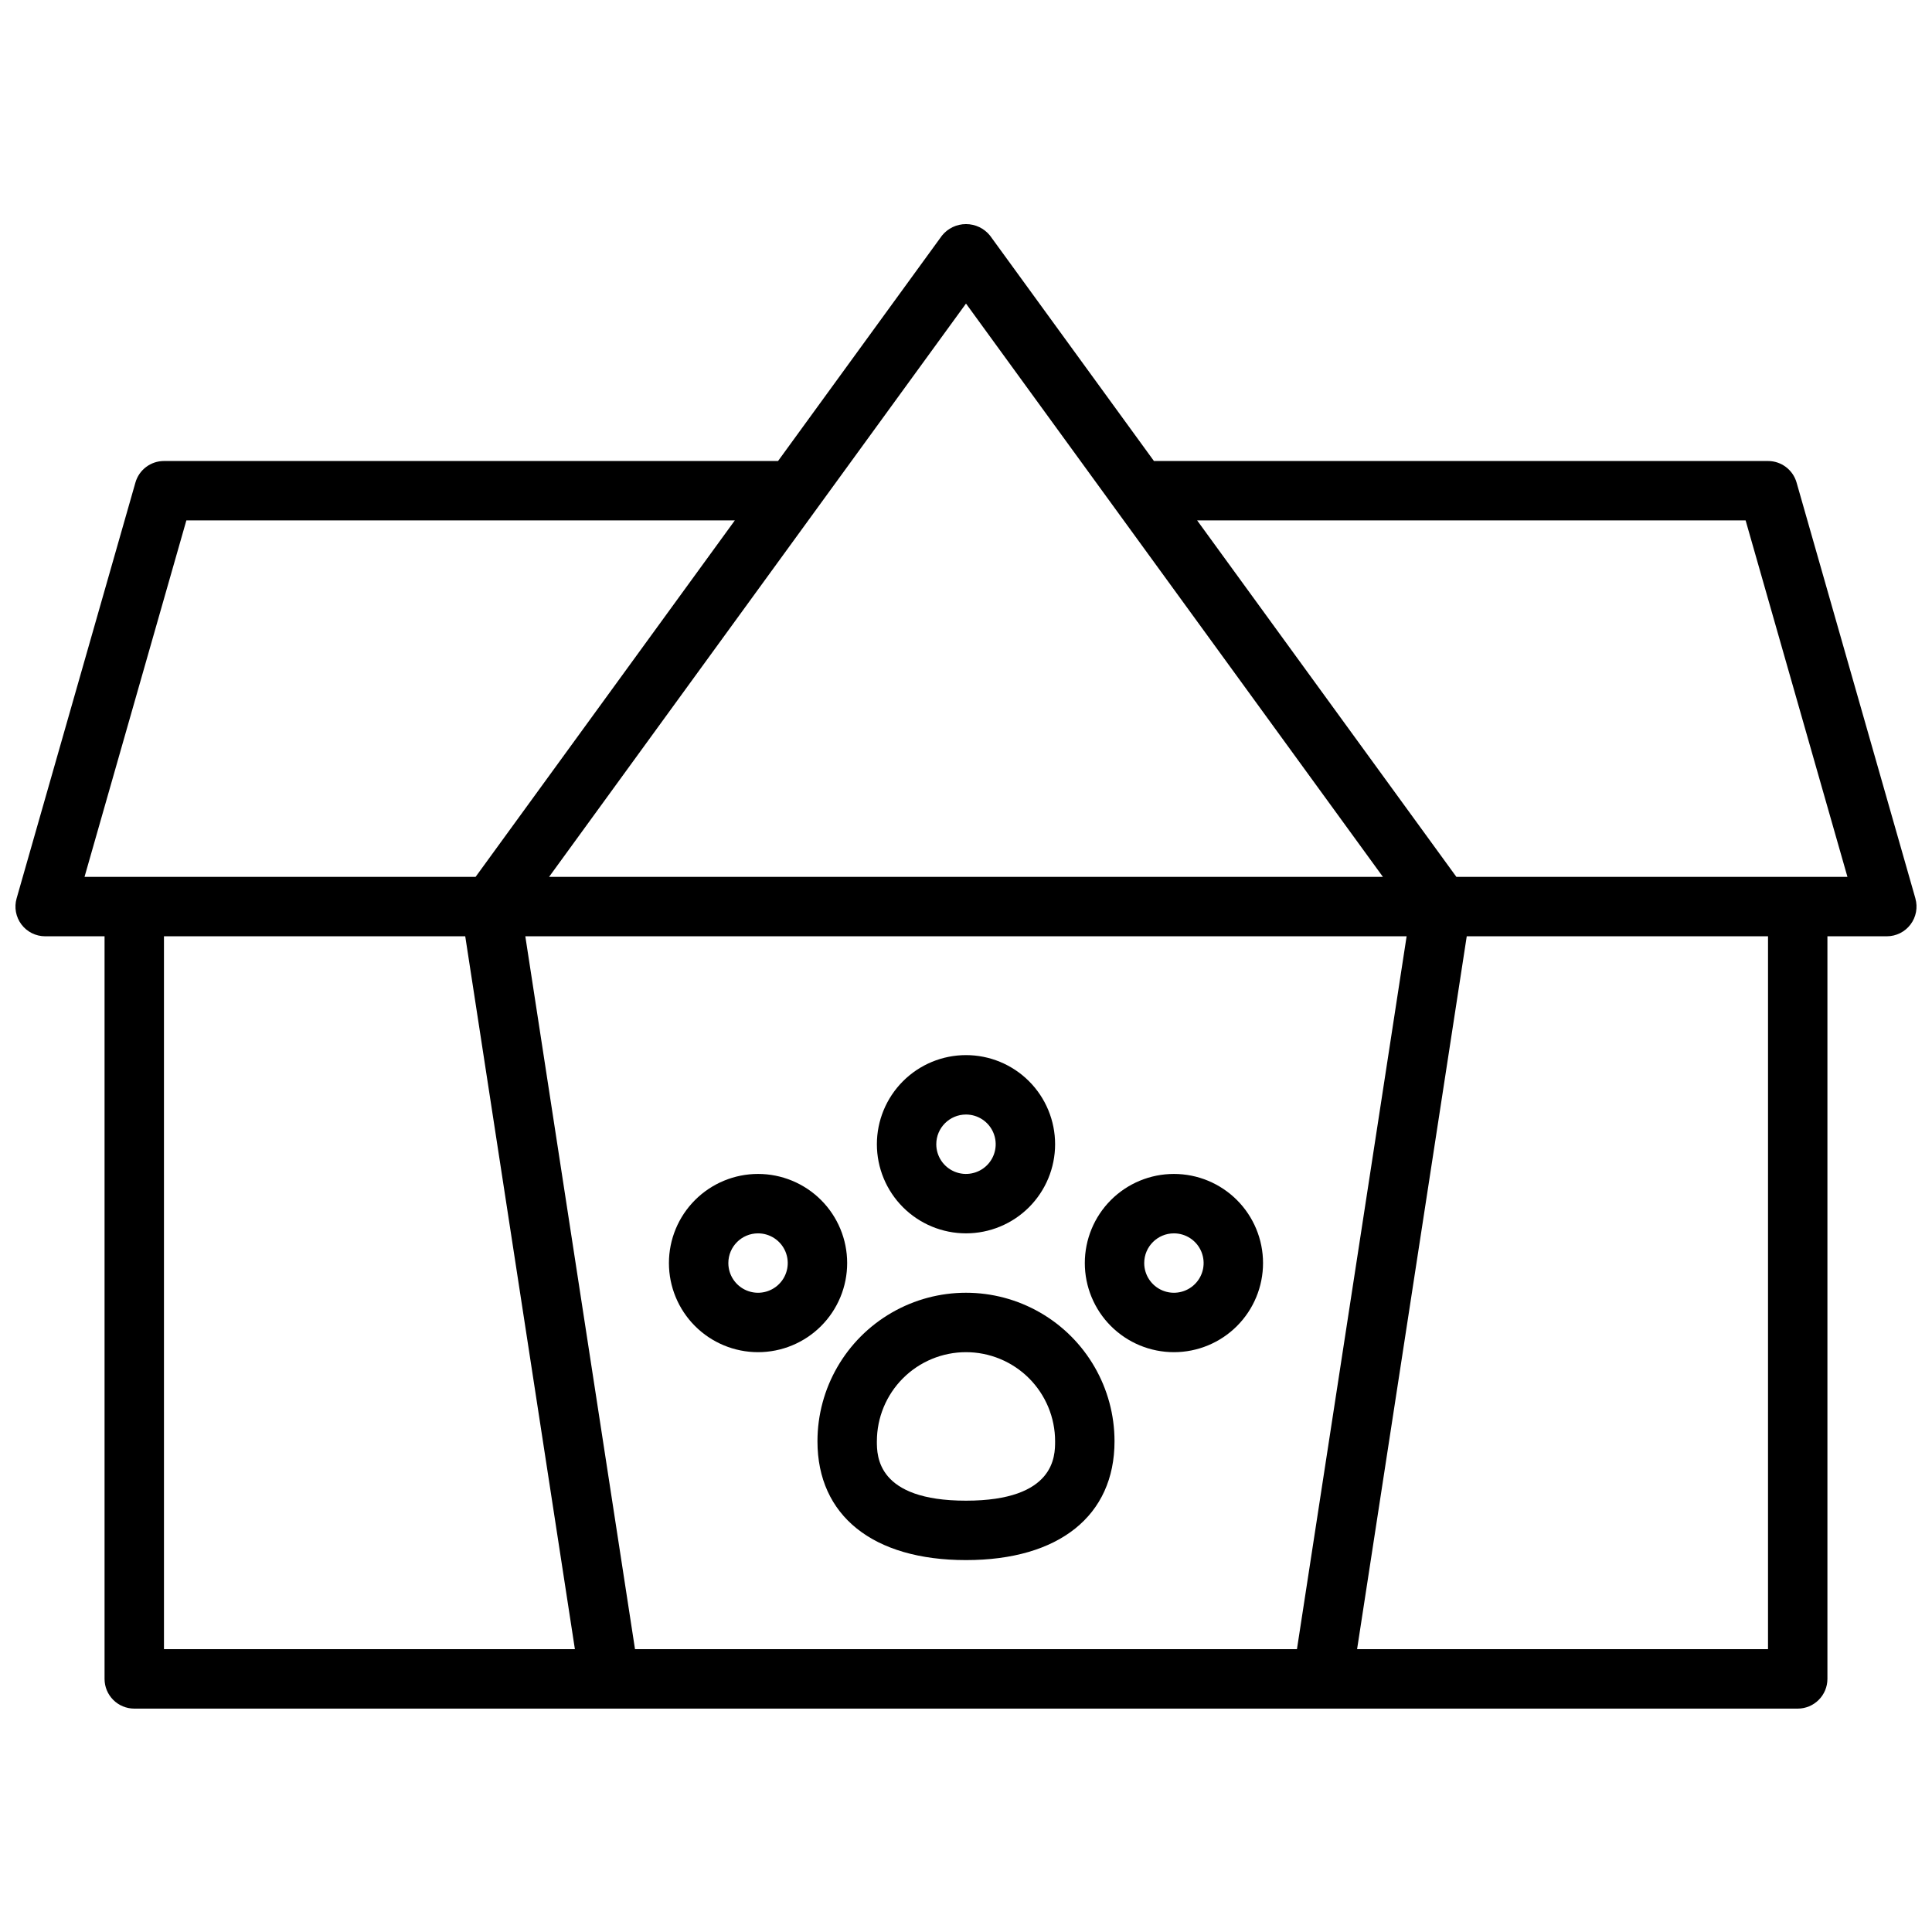
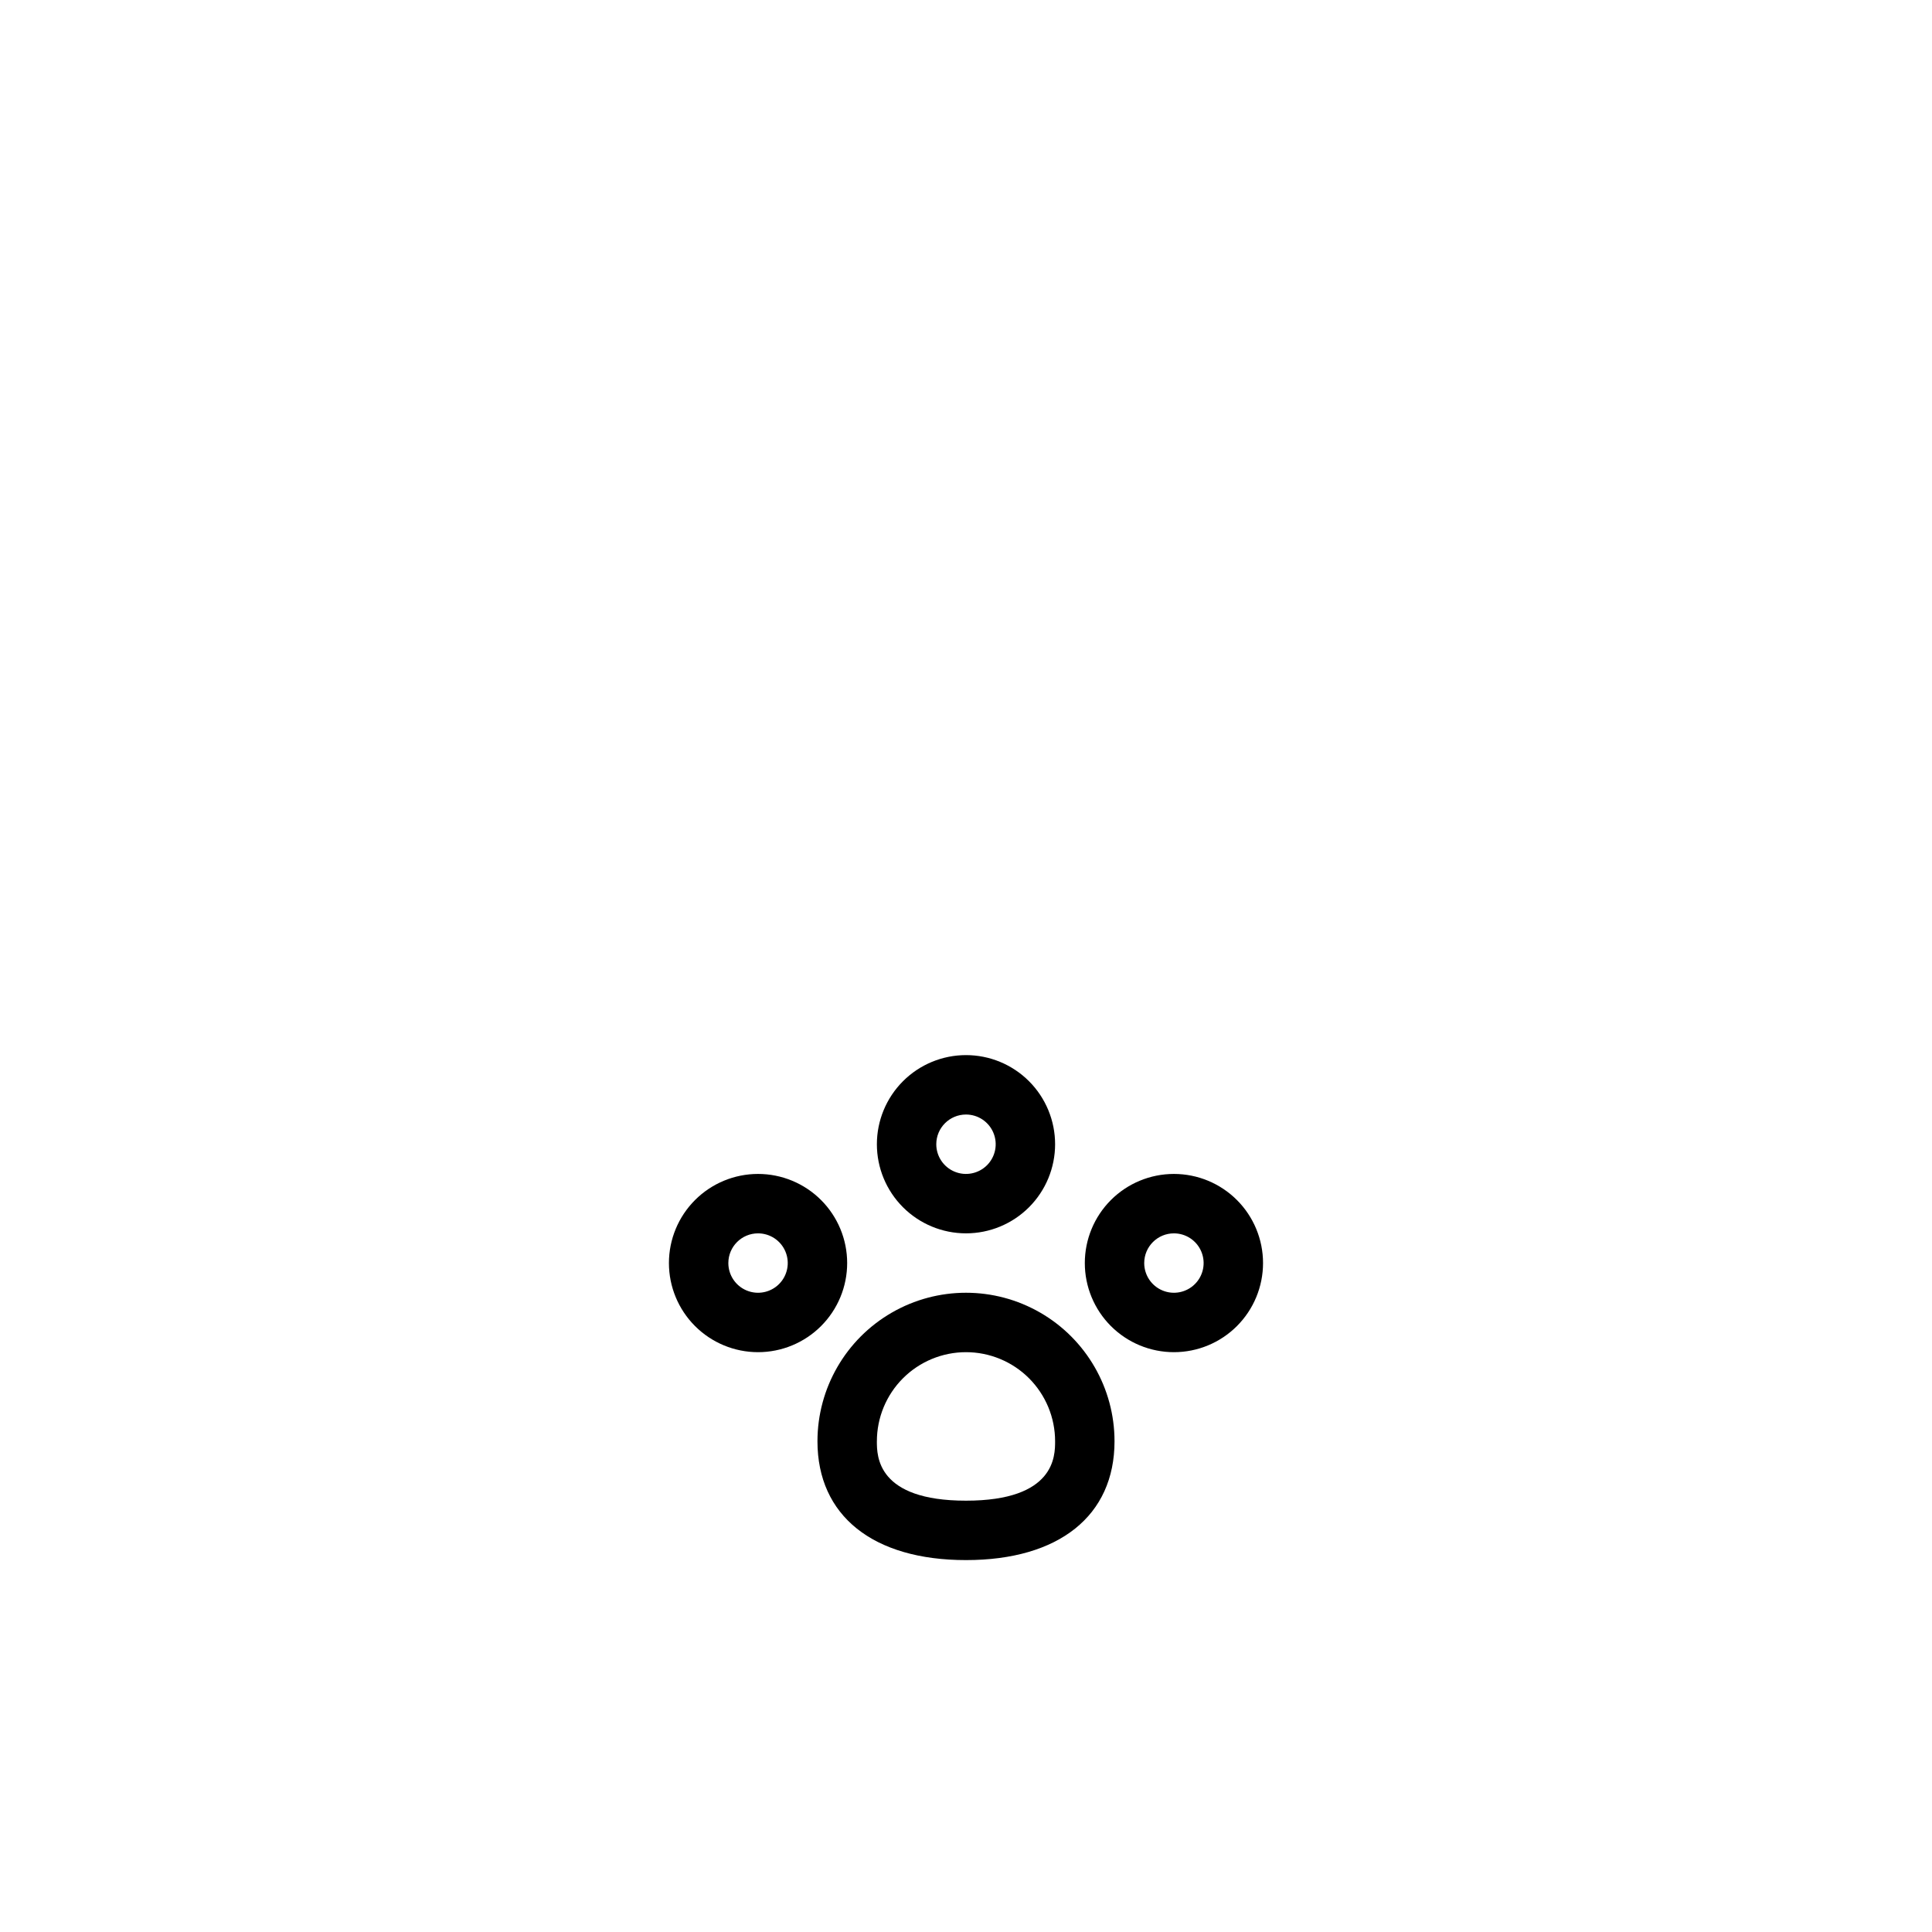
<svg xmlns="http://www.w3.org/2000/svg" width="800px" height="800px" version="1.1" viewBox="144 144 512 512">
  <defs>
    <clipPath id="a">
-       <path d="m148.09 203h503.81v394h-503.81z" />
-     </clipPath>
+       </clipPath>
  </defs>
  <g clip-path="url(#a)">
    <path d="m651.6 382.09-31.488-110.21c-0.969-3.379-4.055-5.707-7.566-5.707h-162.74l-43.438-59.734c-1.551-1.93-3.894-3.051-6.367-3.051-2.477 0-4.82 1.121-6.371 3.051l-43.438 59.734h-162.74c-3.512 0-6.598 2.328-7.562 5.707l-31.488 110.21c-0.68 2.375-0.207 4.93 1.281 6.902 1.484 1.973 3.812 3.133 6.281 3.133h15.746v196.8c0 2.09 0.828 4.09 2.305 5.566 1.477 1.477 3.477 2.309 5.566 2.309h440.83c2.09 0 4.09-0.832 5.566-2.309 1.477-1.477 2.309-3.477 2.309-5.566v-196.8h15.742c2.469 0 4.797-1.16 6.281-3.133 1.488-1.973 1.965-4.527 1.285-6.902zm-251.6-157.64 110.49 151.93h-220.98zm116.77 167.67-29.066 188.93h-175.42l-29.07-188.93zm-323.38-110.21h145.35l-68.699 94.465h-103.64zm-5.938 110.21h79.84l29.062 188.93h-108.9zm425.09 188.93h-108.9l29.062-188.93h79.84zm-82.586-204.67-68.699-94.465h145.35l26.984 94.465z" />
  </g>
  <path d="m400 557.44c24.648 0 39.359-11.77 39.359-31.488 0-14.059-7.504-27.055-19.68-34.086-12.18-7.031-27.184-7.031-39.359 0-12.18 7.031-19.684 20.027-19.684 34.086 0 19.723 14.715 31.488 39.363 31.488zm0-55.105v0.004c6.262 0 12.27 2.488 16.699 6.914 4.426 4.43 6.914 10.438 6.914 16.699 0 3.898 0 15.742-23.617 15.742-23.617 0-23.617-11.848-23.617-15.742h0.004c0-6.262 2.488-12.27 6.918-16.699 4.426-4.426 10.434-6.914 16.699-6.914z" />
  <path d="m400 470.85c6.262 0 12.27-2.488 16.699-6.918 4.426-4.43 6.914-10.438 6.914-16.699s-2.488-12.27-6.914-16.699c-4.43-4.43-10.438-6.918-16.699-6.918-6.266 0-12.273 2.488-16.699 6.918-4.43 4.43-6.918 10.438-6.918 16.699s2.488 12.27 6.918 16.699c4.426 4.43 10.434 6.918 16.699 6.918zm0-31.488c3.184 0 6.055 1.918 7.269 4.859 1.219 2.941 0.547 6.328-1.703 8.578-2.254 2.25-5.641 2.926-8.582 1.707s-4.859-4.09-4.859-7.273c0-4.348 3.527-7.871 7.875-7.871z" />
-   <path d="m344.89 502.34c6.262 0 12.27-2.488 16.699-6.918 4.43-4.43 6.918-10.438 6.918-16.699s-2.488-12.27-6.918-16.699c-4.43-4.43-10.438-6.918-16.699-6.918s-12.27 2.488-16.699 6.918c-4.43 4.43-6.918 10.438-6.918 16.699s2.488 12.27 6.918 16.699c4.43 4.43 10.438 6.918 16.699 6.918zm0-31.488c3.184 0 6.055 1.918 7.273 4.859 1.219 2.941 0.543 6.328-1.707 8.578s-5.637 2.926-8.578 1.707c-2.941-1.219-4.859-4.09-4.859-7.273 0-4.348 3.523-7.871 7.871-7.871z" />
+   <path d="m344.89 502.34c6.262 0 12.27-2.488 16.699-6.918 4.43-4.43 6.918-10.438 6.918-16.699s-2.488-12.27-6.918-16.699c-4.43-4.43-10.438-6.918-16.699-6.918s-12.27 2.488-16.699 6.918c-4.43 4.43-6.918 10.438-6.918 16.699s2.488 12.27 6.918 16.699c4.43 4.43 10.438 6.918 16.699 6.918zm0-31.488c3.184 0 6.055 1.918 7.273 4.859 1.219 2.941 0.543 6.328-1.707 8.578s-5.637 2.926-8.578 1.707c-2.941-1.219-4.859-4.09-4.859-7.273 0-4.348 3.523-7.871 7.871-7.871" />
  <path d="m455.1 502.34c6.266 0 12.27-2.488 16.699-6.918 4.43-4.43 6.918-10.438 6.918-16.699s-2.488-12.27-6.918-16.699c-4.43-4.43-10.434-6.918-16.699-6.918-6.262 0-12.27 2.488-16.699 6.918-4.426 4.43-6.914 10.438-6.914 16.699s2.488 12.27 6.914 16.699c4.43 4.43 10.438 6.918 16.699 6.918zm0-31.488c3.184 0 6.055 1.918 7.273 4.859 1.219 2.941 0.547 6.328-1.707 8.578-2.25 2.25-5.637 2.926-8.578 1.707s-4.859-4.09-4.859-7.273c0-4.348 3.523-7.871 7.871-7.871z" />
</svg>